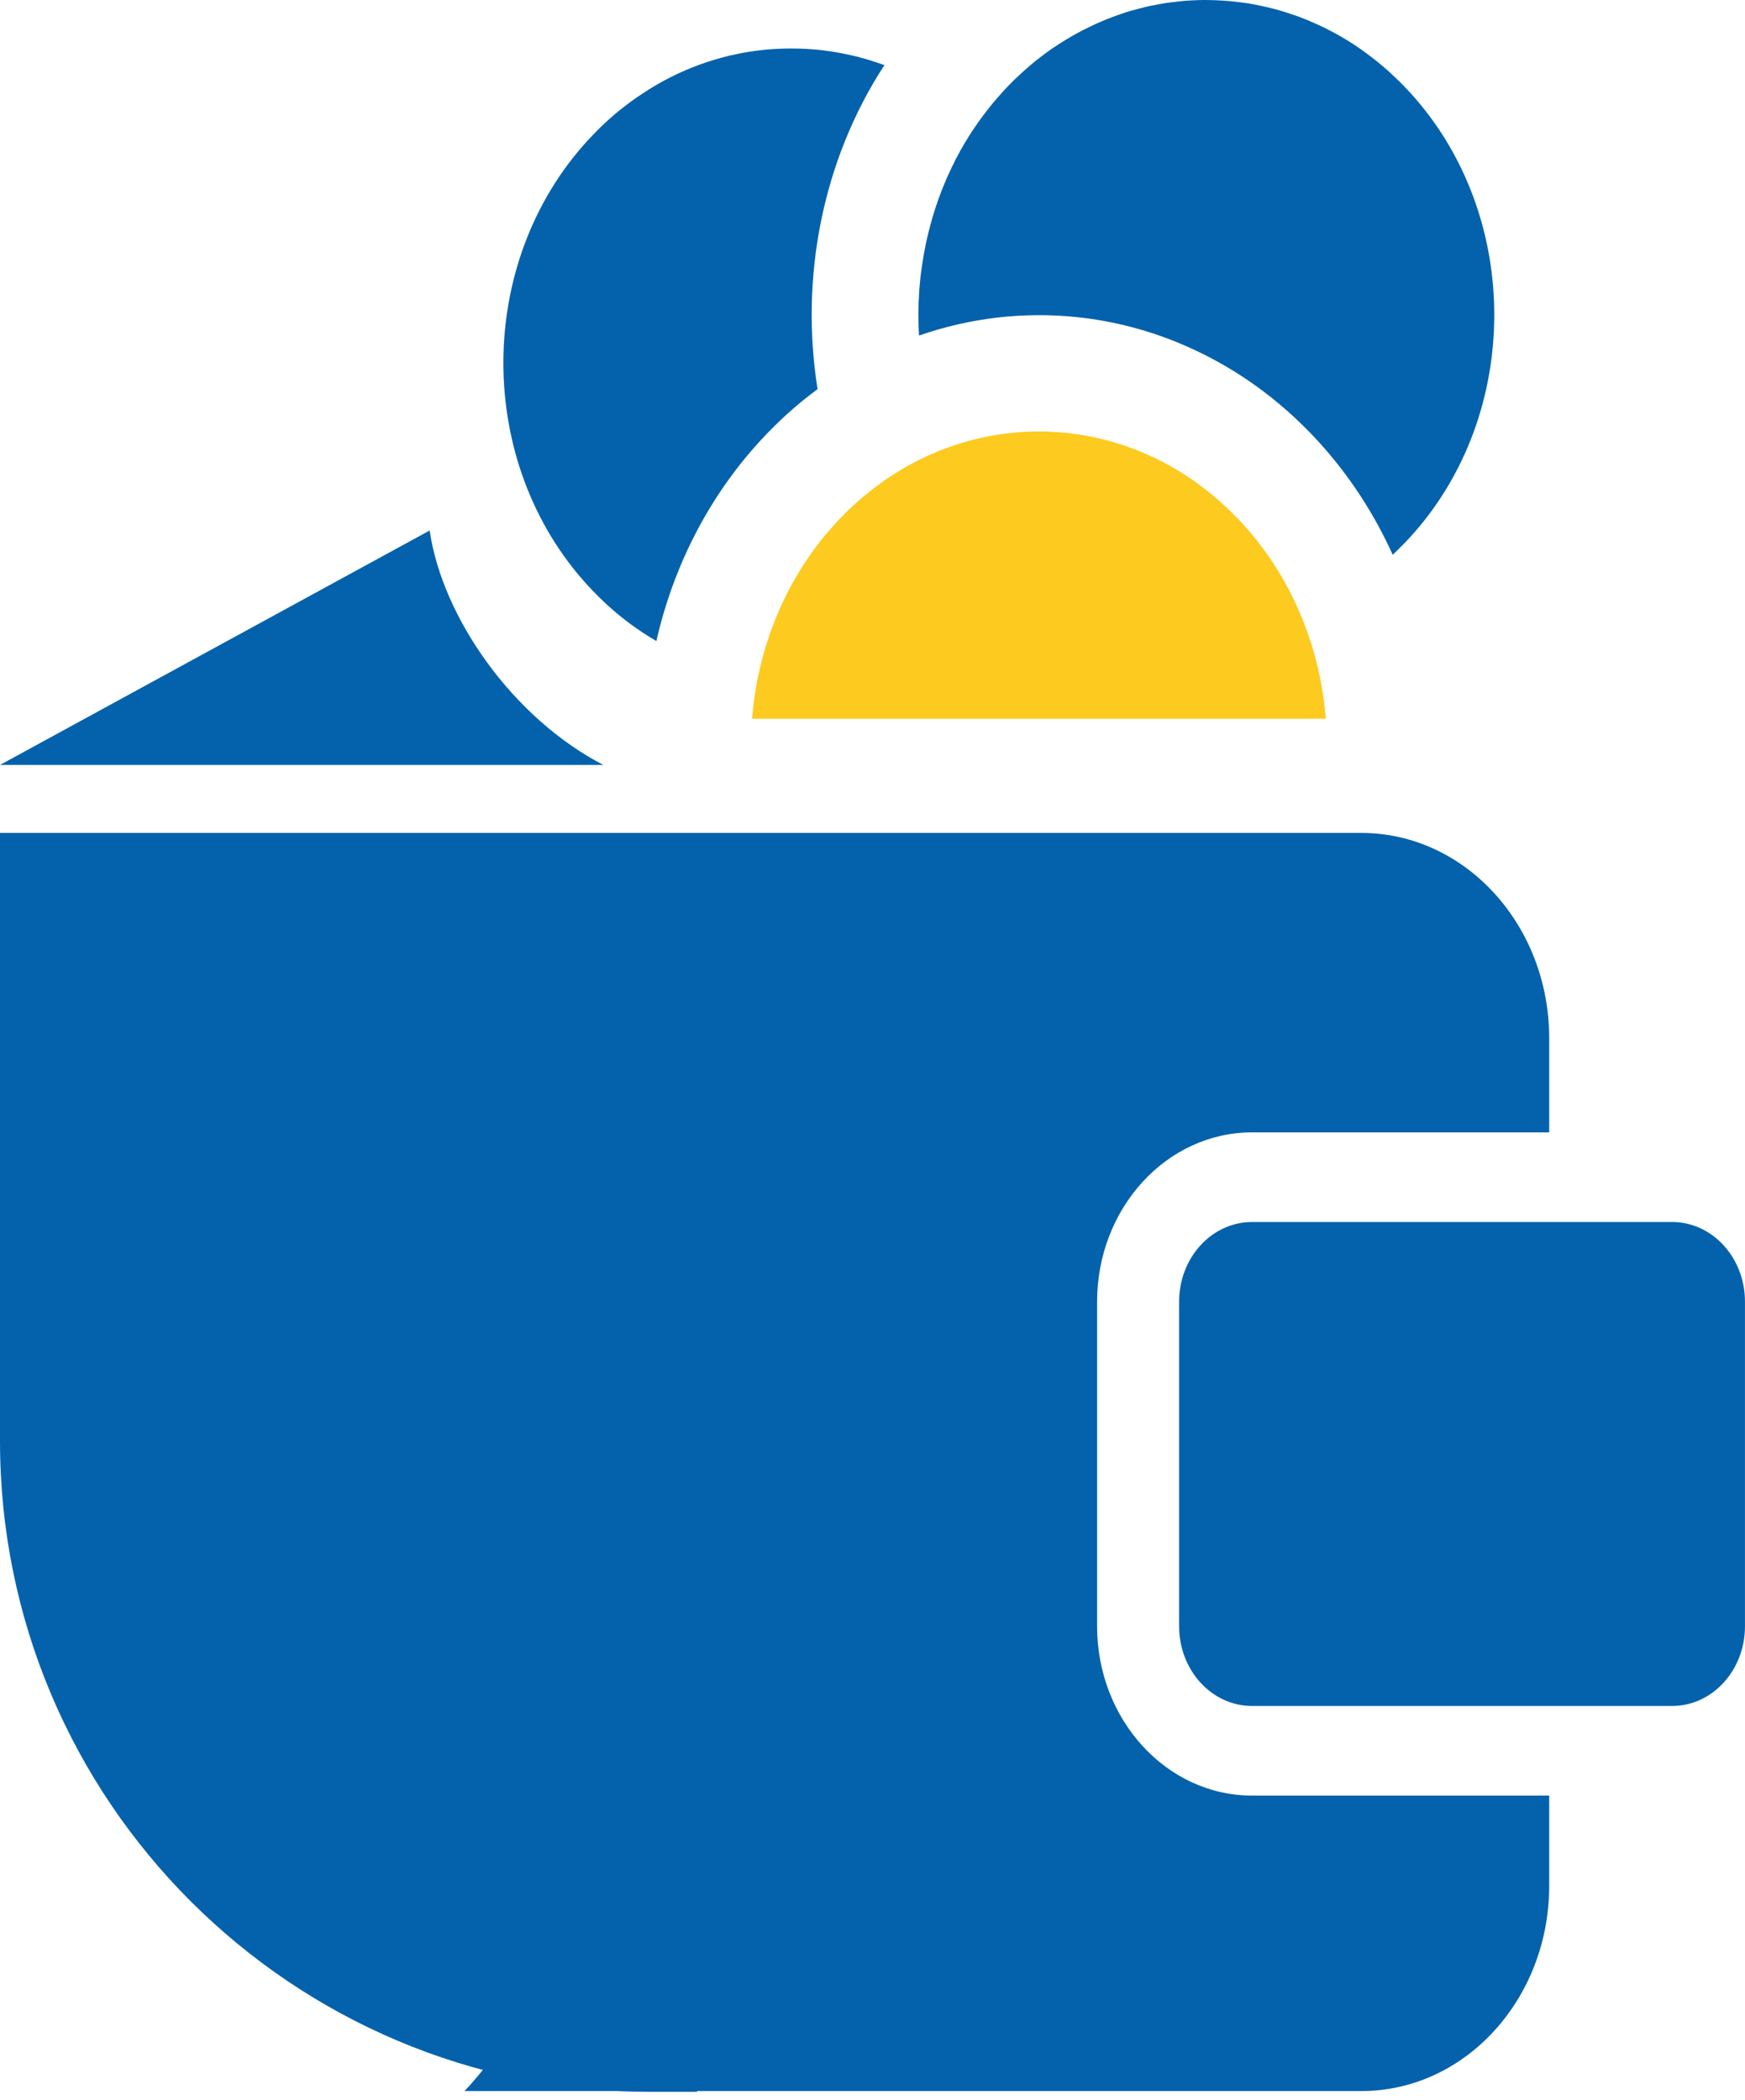
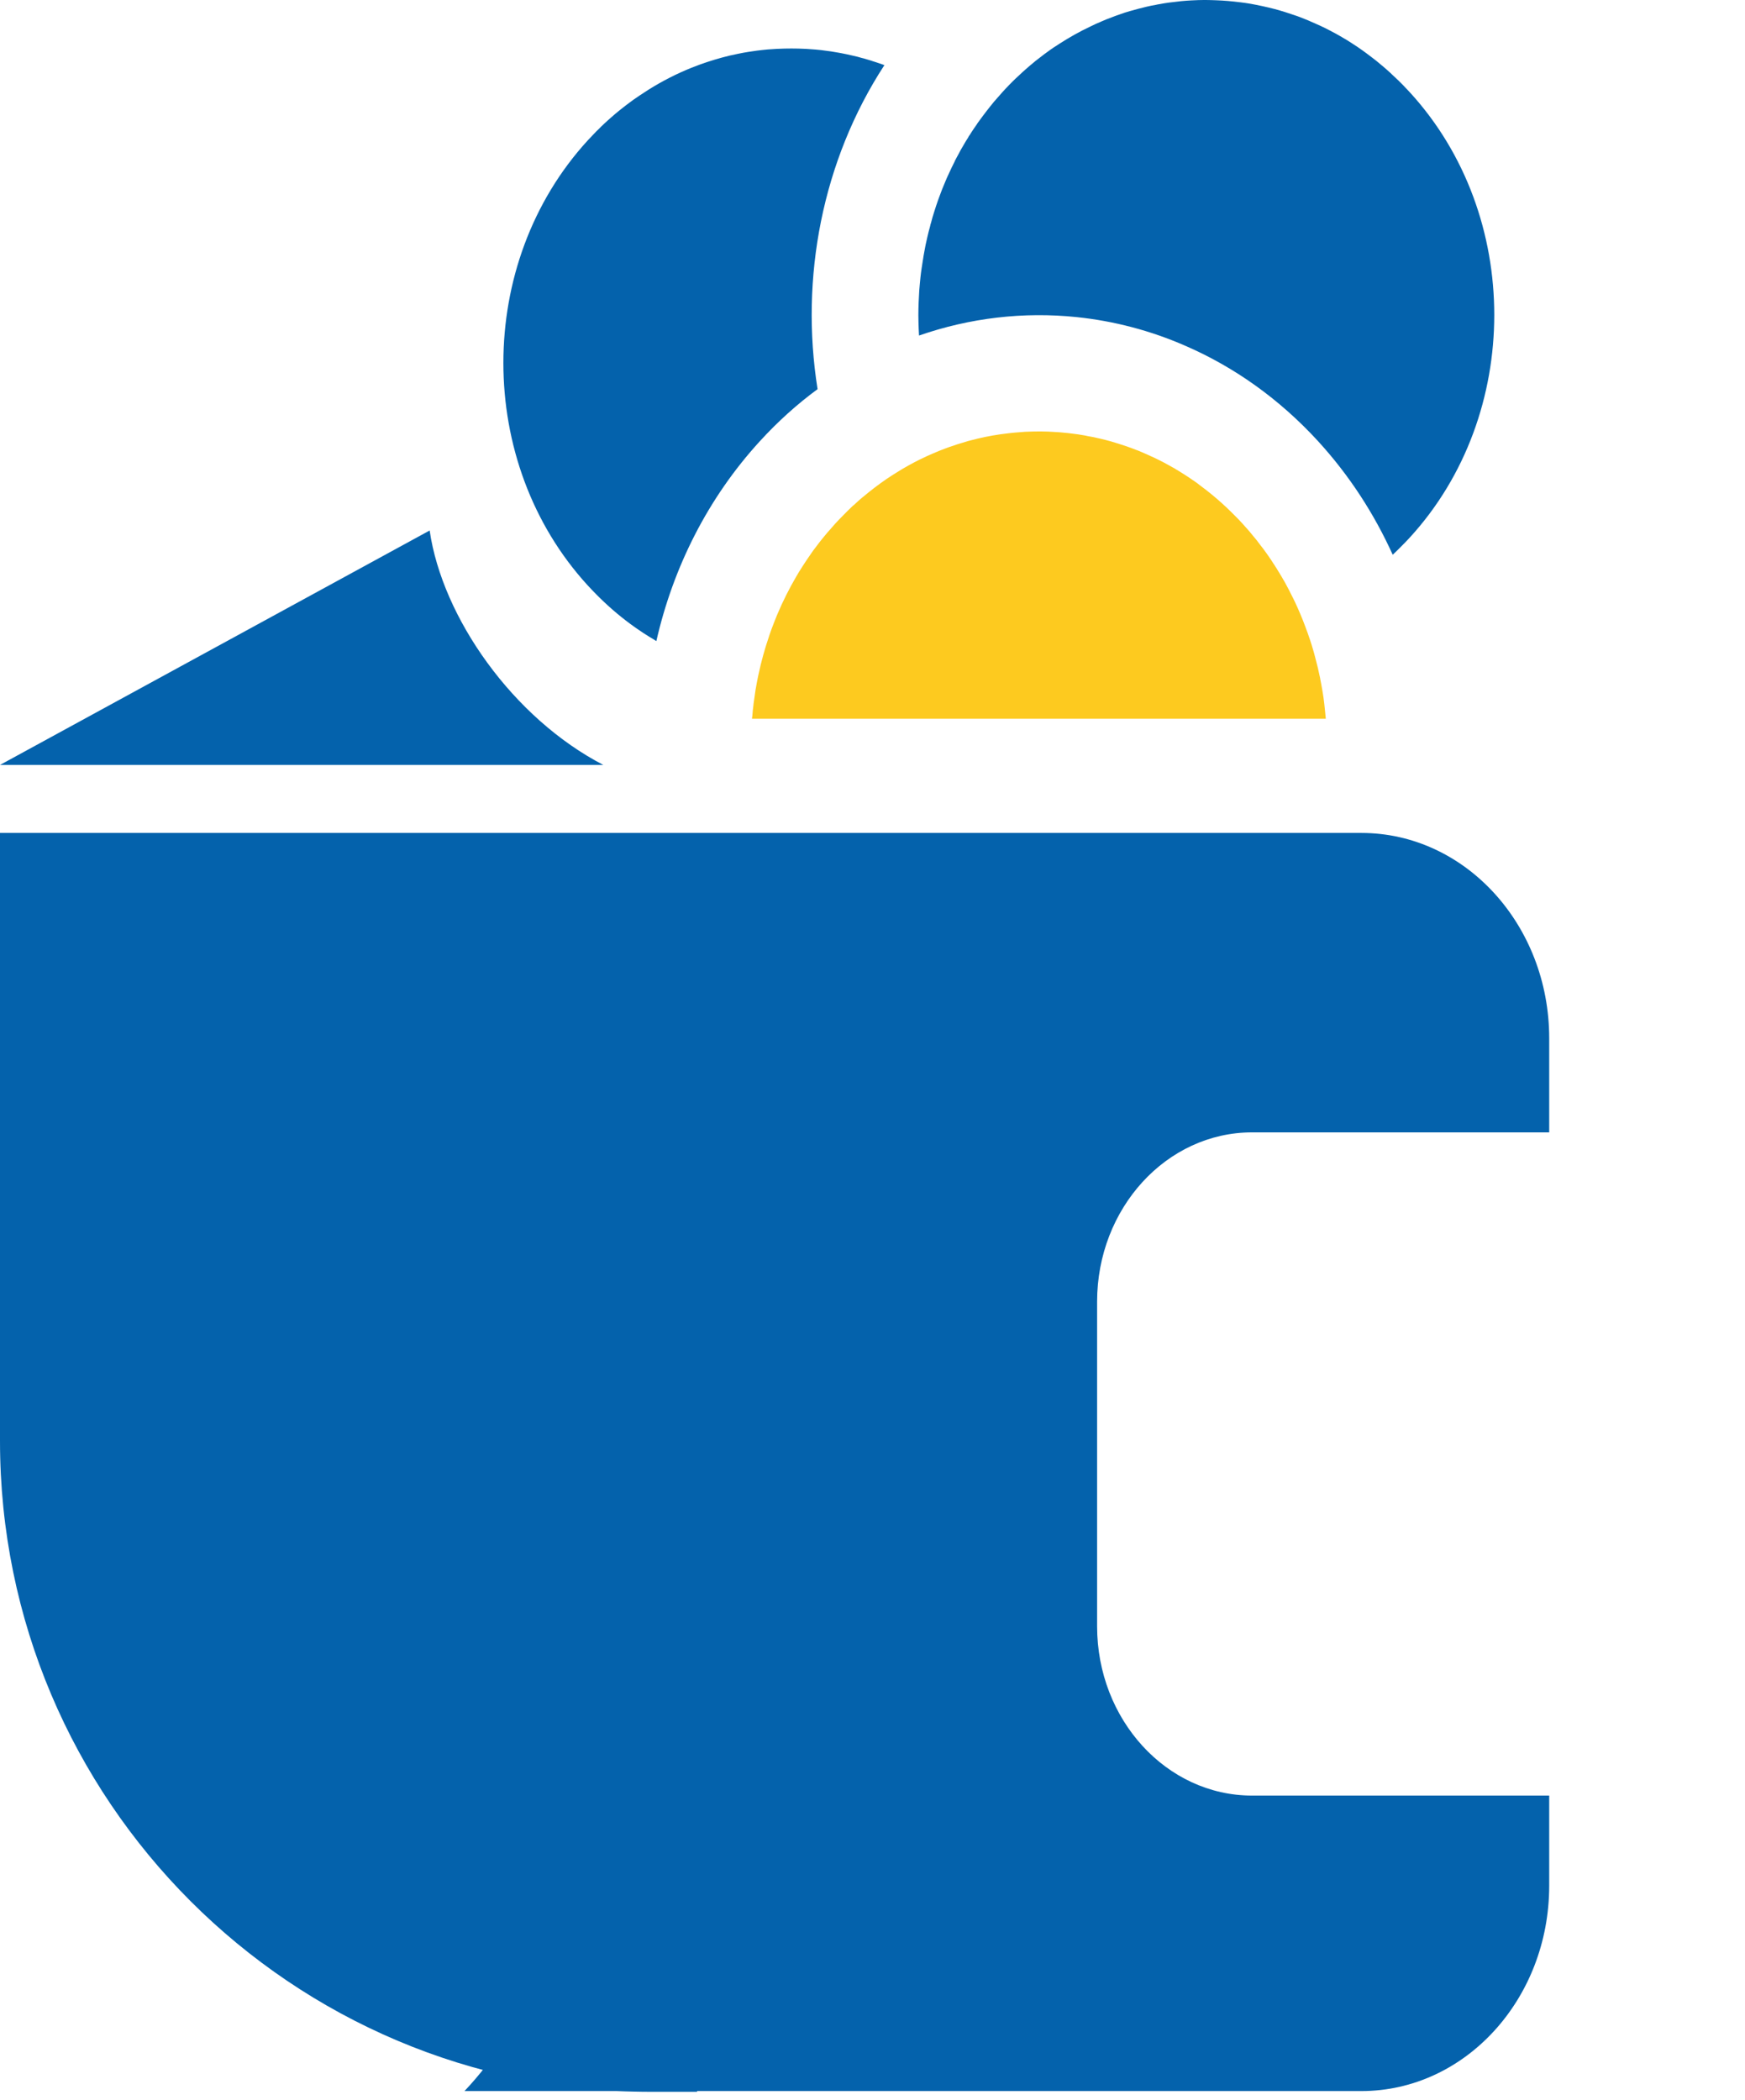
<svg xmlns="http://www.w3.org/2000/svg" width="59" height="71" viewBox="0 0 59 71" fill="none">
  <path d="M37.094 44.002V54.975C37.094 58.132 39.443 60.698 42.332 60.698H52.38V63.743C52.38 67.579 49.535 70.687 46.028 70.687H15.705C17.807 68.454 18.916 65.543 18.916 62.252C18.916 59.517 18.231 57.214 16.878 55.409C16.703 55.178 16.523 54.957 16.34 54.742C16.709 54.545 17.041 54.282 17.335 53.948C18.073 53.109 18.456 52.025 18.417 50.892C18.292 47.289 17.036 44.272 14.782 42.166C13.894 41.336 12.896 40.676 11.801 40.188V39.464C11.801 37.479 10.323 35.865 8.507 35.865H5.834C4.018 35.865 2.54 37.479 2.54 39.464V39.797C1.63 40.115 0.782 40.548 0 41.097V28.157H46.028C49.535 28.157 52.38 31.266 52.38 35.098V38.279H42.332C39.443 38.279 37.094 40.845 37.094 44.002Z" fill="#0462AC" />
-   <path d="M56.534 41.309H42.332C40.971 41.309 39.867 42.514 39.867 44.002V54.975C39.867 56.463 40.971 57.669 42.332 57.669H56.534C57.896 57.669 58.999 56.463 58.999 54.975V44.002C58.999 42.514 57.896 41.309 56.534 41.309Z" fill="#0462AC" />
  <path d="M20.399 25.858H0L14.527 17.933C14.956 20.884 17.349 24.277 20.399 25.858Z" fill="#0462AC" />
  <path d="M21.315 21.095C21.385 21.144 21.451 21.192 21.52 21.241C21.662 21.34 21.803 21.434 21.947 21.522C22.006 21.559 22.064 21.592 22.119 21.625C22.142 21.643 22.166 21.656 22.192 21.671C22.757 19.192 23.922 16.848 25.691 14.915C26.301 14.248 26.955 13.66 27.643 13.155C27.044 9.398 27.798 5.432 29.902 2.202C29.836 2.175 29.767 2.154 29.697 2.13C29.639 2.112 29.584 2.09 29.528 2.075C29.453 2.048 29.378 2.027 29.304 2.005C29.248 1.987 29.195 1.972 29.14 1.96C29.043 1.93 28.943 1.905 28.846 1.884C28.691 1.848 28.541 1.815 28.386 1.787C28.339 1.778 28.292 1.769 28.244 1.763C28.147 1.745 28.047 1.73 27.945 1.718C27.82 1.7 27.695 1.684 27.573 1.675C27.476 1.666 27.379 1.66 27.282 1.654C27.26 1.654 27.241 1.654 27.224 1.651C26.913 1.636 26.603 1.636 26.29 1.651C26.29 1.651 26.284 1.651 26.279 1.651C26.17 1.657 26.062 1.663 25.954 1.672C25.835 1.684 25.713 1.696 25.591 1.712C25.497 1.724 25.399 1.739 25.305 1.754C25.189 1.772 25.072 1.793 24.956 1.818C24.862 1.836 24.767 1.857 24.676 1.878C24.335 1.96 23.994 2.063 23.658 2.184C23.567 2.218 23.475 2.254 23.381 2.29C22.882 2.49 22.394 2.739 21.925 3.033C21.826 3.096 21.728 3.16 21.629 3.226C21.482 3.323 21.337 3.426 21.196 3.535C21.11 3.599 21.024 3.669 20.941 3.735C20.847 3.811 20.755 3.887 20.664 3.969C20.581 4.041 20.5 4.114 20.42 4.19C20.359 4.247 20.295 4.308 20.237 4.369C20.181 4.42 20.131 4.472 20.081 4.526C20.012 4.599 19.94 4.672 19.871 4.747C16.069 8.901 16.069 15.636 19.871 19.789C19.959 19.886 20.048 19.977 20.14 20.071C20.511 20.45 20.902 20.789 21.312 21.092L21.315 21.095Z" fill="#0462AC" />
  <path d="M32.28 5.456C32.21 5.593 32.144 5.729 32.083 5.865C32.036 5.965 31.991 6.062 31.952 6.162C31.883 6.32 31.822 6.477 31.764 6.638C31.747 6.683 31.731 6.729 31.714 6.774C31.672 6.892 31.636 7.004 31.598 7.123C31.598 7.129 31.595 7.135 31.592 7.141C31.55 7.271 31.509 7.407 31.476 7.541C31.464 7.574 31.453 7.61 31.448 7.647C31.412 7.771 31.381 7.898 31.351 8.028C31.312 8.195 31.276 8.362 31.248 8.531C31.232 8.613 31.218 8.695 31.207 8.777C31.201 8.804 31.195 8.831 31.193 8.862C31.182 8.925 31.171 8.992 31.162 9.062C31.146 9.168 31.132 9.274 31.121 9.38C31.112 9.461 31.104 9.54 31.098 9.622C31.085 9.749 31.076 9.877 31.071 10.007C31.054 10.292 31.046 10.582 31.054 10.87C31.057 11.028 31.065 11.185 31.073 11.343C32.798 10.743 34.611 10.534 36.4 10.719C37.656 10.849 38.901 11.173 40.088 11.694C41.721 12.403 43.251 13.479 44.569 14.918C45.622 16.069 46.462 17.369 47.089 18.753C47.2 18.65 47.305 18.544 47.413 18.435C47.502 18.347 47.588 18.256 47.671 18.166C51.473 14.012 51.473 7.277 47.671 3.124C47.591 3.036 47.51 2.951 47.427 2.866C47.388 2.827 47.347 2.787 47.305 2.745C47.291 2.73 47.278 2.715 47.261 2.702C47.191 2.636 47.125 2.572 47.056 2.509C47.045 2.496 47.036 2.487 47.025 2.478C46.928 2.39 46.834 2.306 46.737 2.224C46.726 2.215 46.717 2.206 46.706 2.2C46.601 2.109 46.493 2.021 46.382 1.939C46.271 1.854 46.163 1.772 46.052 1.694C46.041 1.684 46.03 1.678 46.021 1.672C45.924 1.603 45.827 1.536 45.727 1.475C45.716 1.466 45.705 1.457 45.691 1.451C45.586 1.382 45.481 1.318 45.373 1.257C45.353 1.245 45.334 1.233 45.312 1.221C45.201 1.157 45.087 1.094 44.973 1.036C44.871 0.982 44.768 0.93 44.663 0.882C44.607 0.857 44.552 0.83 44.494 0.806C44.316 0.724 44.142 0.651 43.961 0.582C43.9 0.557 43.839 0.539 43.781 0.518C43.678 0.482 43.576 0.448 43.471 0.415C43.346 0.376 43.224 0.339 43.099 0.306C42.827 0.236 42.553 0.176 42.278 0.127C42.167 0.109 42.056 0.091 41.946 0.079C41.801 0.061 41.66 0.045 41.516 0.033C41.383 0.021 41.252 0.015 41.116 0.009C41.005 0.003 40.892 0.003 40.778 0H40.695C40.57 0 40.445 0.006 40.323 0.012H40.312C40.188 0.018 40.063 0.027 39.938 0.039C39.799 0.055 39.661 0.07 39.519 0.088C39.417 0.103 39.311 0.118 39.209 0.139C39.164 0.145 39.117 0.155 39.076 0.164C38.973 0.182 38.879 0.2 38.779 0.224C38.585 0.27 38.394 0.321 38.2 0.376C38.086 0.409 37.969 0.445 37.856 0.488C37.77 0.518 37.681 0.548 37.598 0.582C37.481 0.624 37.365 0.67 37.251 0.721C37.115 0.776 36.98 0.839 36.846 0.906C36.5 1.069 36.161 1.26 35.831 1.472C35.809 1.488 35.787 1.5 35.765 1.515L35.729 1.539C35.657 1.584 35.585 1.63 35.515 1.681C35.446 1.73 35.38 1.781 35.31 1.83C35.213 1.903 35.116 1.978 35.019 2.054C34.867 2.178 34.714 2.309 34.567 2.442L34.559 2.451C34.487 2.518 34.415 2.584 34.343 2.651C34.265 2.727 34.187 2.802 34.112 2.881C34.04 2.957 33.968 3.03 33.896 3.111C33.824 3.19 33.752 3.275 33.68 3.357C33.636 3.405 33.591 3.457 33.55 3.511C33.5 3.572 33.447 3.636 33.4 3.699C33.386 3.714 33.375 3.732 33.361 3.748C33.317 3.805 33.272 3.866 33.228 3.923C33.17 3.999 33.114 4.078 33.056 4.157C33.042 4.175 33.031 4.193 33.02 4.214C32.959 4.299 32.904 4.381 32.848 4.466C32.826 4.499 32.806 4.532 32.787 4.563C32.765 4.59 32.745 4.62 32.732 4.653C32.679 4.732 32.629 4.814 32.582 4.899C32.518 5.008 32.452 5.117 32.396 5.232C32.355 5.302 32.318 5.378 32.28 5.45V5.456Z" fill="#0462AC" />
  <path d="M44.827 24.297H25.426C25.426 24.264 25.431 24.233 25.437 24.203C25.445 24.076 25.459 23.948 25.476 23.821V23.809C25.498 23.646 25.52 23.485 25.545 23.324C25.573 23.161 25.603 22.997 25.637 22.837C25.664 22.718 25.689 22.6 25.717 22.485C25.745 22.367 25.778 22.252 25.808 22.137C25.839 22.022 25.875 21.907 25.911 21.788C25.983 21.561 26.058 21.331 26.147 21.107C26.191 20.995 26.233 20.883 26.28 20.773C26.468 20.325 26.685 19.895 26.931 19.474C26.992 19.368 27.056 19.265 27.123 19.162C27.123 19.156 27.128 19.153 27.131 19.15C27.192 19.053 27.259 18.953 27.325 18.856C27.378 18.777 27.436 18.695 27.491 18.616C27.622 18.441 27.752 18.268 27.896 18.098C27.941 18.041 27.988 17.986 28.038 17.932C28.104 17.853 28.174 17.774 28.24 17.701C28.326 17.608 28.412 17.517 28.501 17.429C28.606 17.32 28.714 17.214 28.822 17.111C28.842 17.096 28.856 17.077 28.878 17.065C28.972 16.974 29.072 16.887 29.172 16.802C29.177 16.802 29.18 16.793 29.186 16.793C29.305 16.693 29.421 16.599 29.541 16.508C29.552 16.502 29.56 16.493 29.568 16.487C29.69 16.39 29.815 16.305 29.94 16.217C29.951 16.208 29.962 16.202 29.973 16.193C30.09 16.114 30.209 16.038 30.331 15.963C30.458 15.881 30.591 15.805 30.727 15.729C30.852 15.659 30.98 15.593 31.107 15.529C31.127 15.52 31.146 15.511 31.166 15.502C31.29 15.441 31.418 15.381 31.545 15.329C31.681 15.269 31.823 15.211 31.964 15.16C32.05 15.126 32.136 15.096 32.225 15.069C32.311 15.038 32.399 15.008 32.485 14.984C32.571 14.957 32.66 14.929 32.746 14.905C32.835 14.884 32.923 14.86 33.015 14.838C33.02 14.838 33.029 14.832 33.034 14.832C33.381 14.748 33.733 14.687 34.085 14.648C34.174 14.636 34.265 14.629 34.354 14.62C34.446 14.611 34.534 14.605 34.626 14.599C34.637 14.599 34.648 14.599 34.659 14.596C34.828 14.59 34.997 14.584 35.166 14.584C35.255 14.584 35.347 14.59 35.438 14.59C35.527 14.593 35.618 14.599 35.704 14.605C35.793 14.611 35.879 14.614 35.965 14.626C36.059 14.636 36.154 14.642 36.248 14.657C36.384 14.672 36.522 14.693 36.656 14.717C36.691 14.723 36.728 14.729 36.761 14.739C36.883 14.76 37.002 14.781 37.119 14.811C37.152 14.817 37.182 14.826 37.216 14.832C37.324 14.857 37.435 14.887 37.548 14.917C37.709 14.966 37.873 15.014 38.033 15.069C38.169 15.114 38.303 15.163 38.436 15.217C38.436 15.217 38.441 15.22 38.444 15.217C38.56 15.266 38.677 15.314 38.791 15.366C38.971 15.444 39.151 15.532 39.328 15.623C39.434 15.681 39.542 15.738 39.647 15.799C39.661 15.808 39.675 15.814 39.692 15.823C39.717 15.838 39.742 15.85 39.764 15.868C39.822 15.902 39.88 15.935 39.936 15.972C40.083 16.062 40.23 16.159 40.377 16.262C40.449 16.311 40.518 16.362 40.59 16.42C40.992 16.717 41.377 17.05 41.743 17.423C41.835 17.514 41.924 17.605 42.01 17.701C42.09 17.789 42.168 17.877 42.245 17.965C42.282 18.011 42.318 18.056 42.356 18.101C42.365 18.11 42.376 18.123 42.384 18.135C42.459 18.22 42.526 18.307 42.592 18.398C42.675 18.501 42.756 18.61 42.833 18.719C42.853 18.75 42.875 18.777 42.894 18.807C42.95 18.886 43.005 18.968 43.055 19.05C43.077 19.083 43.102 19.116 43.122 19.153C43.138 19.174 43.149 19.195 43.163 19.216C43.219 19.304 43.271 19.392 43.324 19.48C43.413 19.628 43.496 19.777 43.574 19.931C43.623 20.025 43.673 20.122 43.721 20.222C43.745 20.267 43.768 20.316 43.79 20.364C43.845 20.477 43.892 20.589 43.942 20.704C43.948 20.719 43.953 20.728 43.959 20.743C44.02 20.883 44.073 21.022 44.125 21.161C44.186 21.316 44.239 21.47 44.292 21.628C44.328 21.734 44.361 21.84 44.392 21.949C44.416 22.031 44.441 22.113 44.461 22.197C44.494 22.322 44.527 22.449 44.558 22.576C44.586 22.697 44.611 22.812 44.636 22.931C44.636 22.937 44.636 22.937 44.636 22.94C44.649 23.006 44.663 23.073 44.674 23.137C44.702 23.285 44.727 23.433 44.749 23.582C44.769 23.727 44.785 23.873 44.799 24.021C44.81 24.112 44.819 24.203 44.827 24.297Z" fill="#FDCA1F" />
  <path d="M0 35.775H23.569V70.712H22C9.85 70.712 0 60.862 0 48.712V35.775Z" fill="#0462AC" />
</svg>